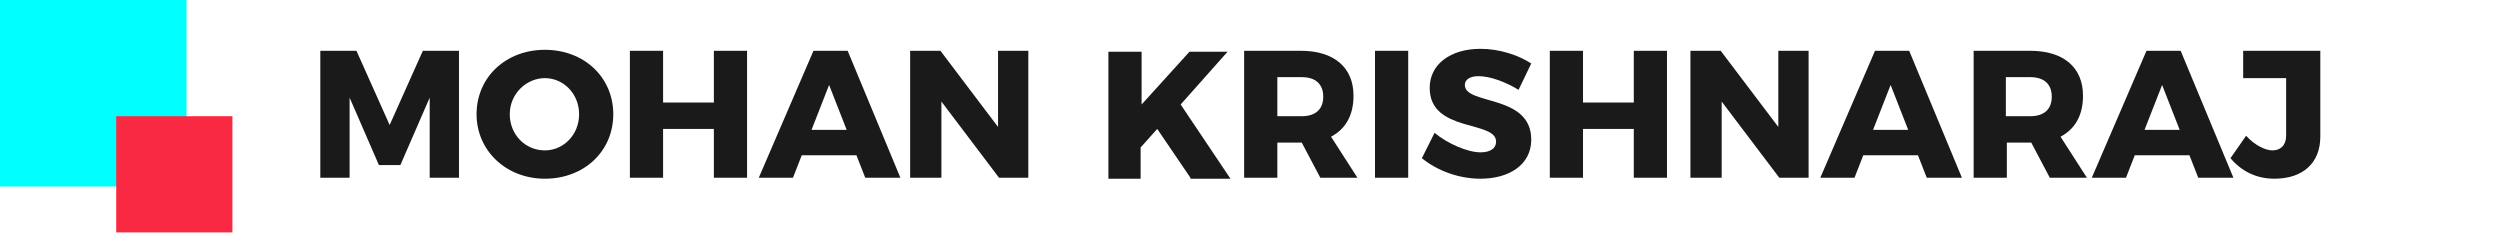
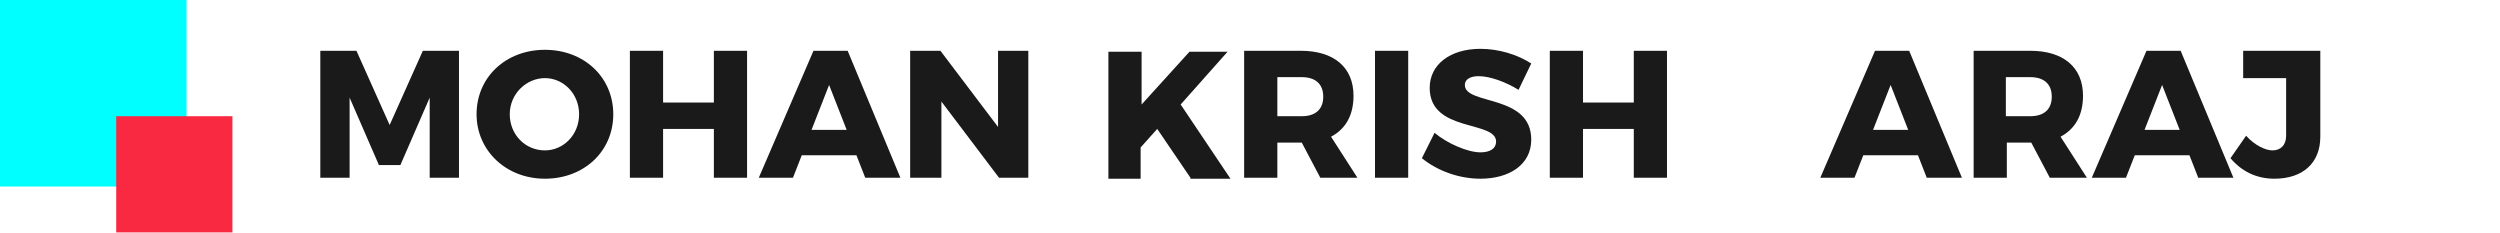
<svg xmlns="http://www.w3.org/2000/svg" version="1.1" id="Layer_1" x="0px" y="0px" viewBox="0 0 256 23.9" style="enable-background:new 0 0 256 23.9;" xml:space="preserve">
  <style type="text/css">
	.st0{fill:#1A1A1A;}
	.st1{fill:#00FFFF;}
	.st2{fill:#F92942;}
</style>
  <g>
    <path class="st0" d="M36.5,5.2l3.4,7.6l3.4-7.6H47v13h-3V10l-3,6.9h-2.2l-3-6.9v8.2h-3v-13C32.8,5.2,36.5,5.2,36.5,5.2z" />
    <path class="st0" d="M62.8,11.7c0,3.8-3,6.6-7,6.6s-7-2.9-7-6.6c0-3.8,3-6.6,7-6.6C59.8,5.1,62.8,7.9,62.8,11.7z M52.2,11.7   c0,2.1,1.6,3.7,3.6,3.7c1.9,0,3.5-1.6,3.5-3.7S57.7,8,55.8,8C53.9,8,52.2,9.6,52.2,11.7z" />
    <path class="st0" d="M67.9,5.2v5.3h5.2V5.2h3.4v13h-3.4v-5h-5.2v5h-3.4v-13C64.5,5.2,67.9,5.2,67.9,5.2z" />
    <path class="st0" d="M87.7,15.9h-5.6l-0.9,2.3h-3.5l5.6-13h3.5l5.4,13h-3.6L87.7,15.9z M86.7,13.3l-1.8-4.6l-1.8,4.6   C83.1,13.3,86.7,13.3,86.7,13.3z" />
    <path class="st0" d="M96.3,5.2l5.9,7.8V5.2h3.1v13h-3l-5.9-7.8v7.8h-3.2v-13C93.2,5.2,96.3,5.2,96.3,5.2z" />
    <path class="st0" d="M121.9,18.2l-3.4-5l-1.7,1.9v3.2h-3.3v-13h3.4v5.4l4.9-5.4h3.9l-4.8,5.4l5.1,7.6h-4.1L121.9,18.2L121.9,18.2z" />
    <path class="st0" d="M135.2,18.2l-1.9-3.6h-0.1h-2.4v3.6h-3.4v-13h5.8c3.4,0,5.4,1.7,5.4,4.6c0,2-0.8,3.4-2.3,4.2l2.7,4.2H135.2z    M130.8,11.9h2.5c1.4,0,2.2-0.7,2.2-2s-0.8-2-2.2-2h-2.5V11.9z" />
    <path class="st0" d="M144.2,5.2v13h-3.4v-13C140.8,5.2,144.2,5.2,144.2,5.2z" />
    <path class="st0" d="M151.4,7.8c-0.8,0-1.4,0.3-1.4,0.9c0,2.1,6.8,0.9,6.8,5.6c0,2.6-2.3,4-5.2,4c-2.2,0-4.4-0.8-6-2.1l1.3-2.6   c1.3,1.1,3.4,2,4.7,2c1,0,1.6-0.4,1.6-1.1c0-2.2-6.8-0.9-6.8-5.5c0-2.4,2.1-4,5.2-4c1.9,0,3.8,0.6,5.2,1.5l-1.3,2.7   C154.2,8.4,152.6,7.8,151.4,7.8z" />
    <path class="st0" d="M162.1,5.2v5.3h5.2V5.2h3.4v13h-3.4v-5h-5.2v5h-3.4v-13C158.7,5.2,162.1,5.2,162.1,5.2z" />
-     <path class="st0" d="M176.2,5.2l5.9,7.8V5.2h3.1v13h-3l-5.9-7.8v7.8h-3.2v-13C173.1,5.2,176.2,5.2,176.2,5.2z" />
    <path class="st0" d="M196.4,15.9h-5.6l-0.9,2.3h-3.5l5.6-13h3.5l5.4,13h-3.6L196.4,15.9z M195.4,13.3l-1.8-4.6l-1.8,4.6   C191.9,13.3,195.4,13.3,195.4,13.3z" />
    <path class="st0" d="M209.9,18.2l-1.9-3.6h-0.1h-2.4v3.6h-3.4v-13h5.8c3.4,0,5.4,1.7,5.4,4.6c0,2-0.8,3.4-2.3,4.2l2.7,4.2H209.9z    M205.4,11.9h2.5c1.4,0,2.2-0.7,2.2-2s-0.8-2-2.2-2h-2.5V11.9z" />
    <path class="st0" d="M224.2,15.9h-5.6l-0.9,2.3h-3.5l5.6-13h3.5l5.4,13h-3.6L224.2,15.9z M223.2,13.3l-1.8-4.6l-1.8,4.6   C219.6,13.3,223.2,13.3,223.2,13.3z" />
-     <path class="st0" d="M232.9,18.3c-1.9,0-3.4-0.8-4.5-2.1l1.6-2.3c0.9,1,2,1.5,2.7,1.5c0.8,0,1.4-0.5,1.4-1.5V8h-4.4V5.2h7.9V14   C237.6,16.7,235.8,18.3,232.9,18.3z" />
+     <path class="st0" d="M232.9,18.3c-1.9,0-3.4-0.8-4.5-2.1l1.6-2.3c0.9,1,2,1.5,2.7,1.5c0.8,0,1.4-0.5,1.4-1.5V8h-4.4V5.2h7.9V14   C237.6,16.7,235.8,18.3,232.9,18.3" />
  </g>
  <g>
    <rect class="st1" width="19.1" height="19.1" />
    <rect x="11.9" y="11.9" class="st2" width="11.9" height="11.9" />
  </g>
</svg>